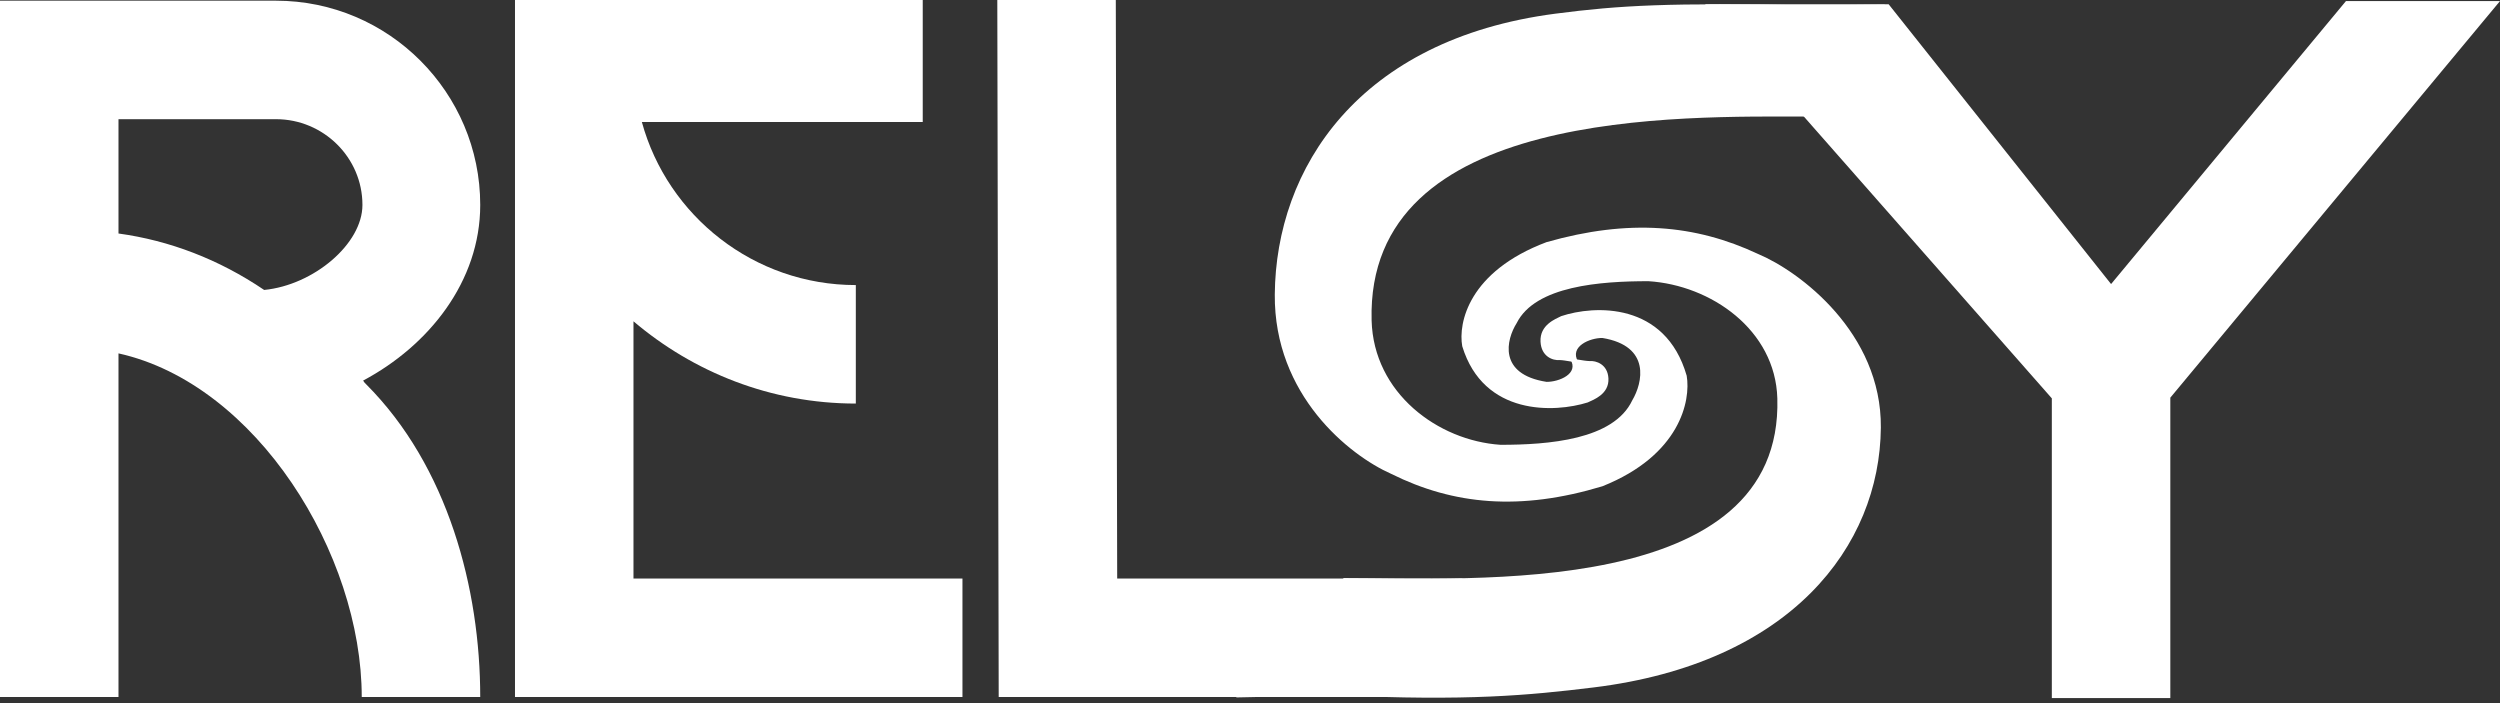
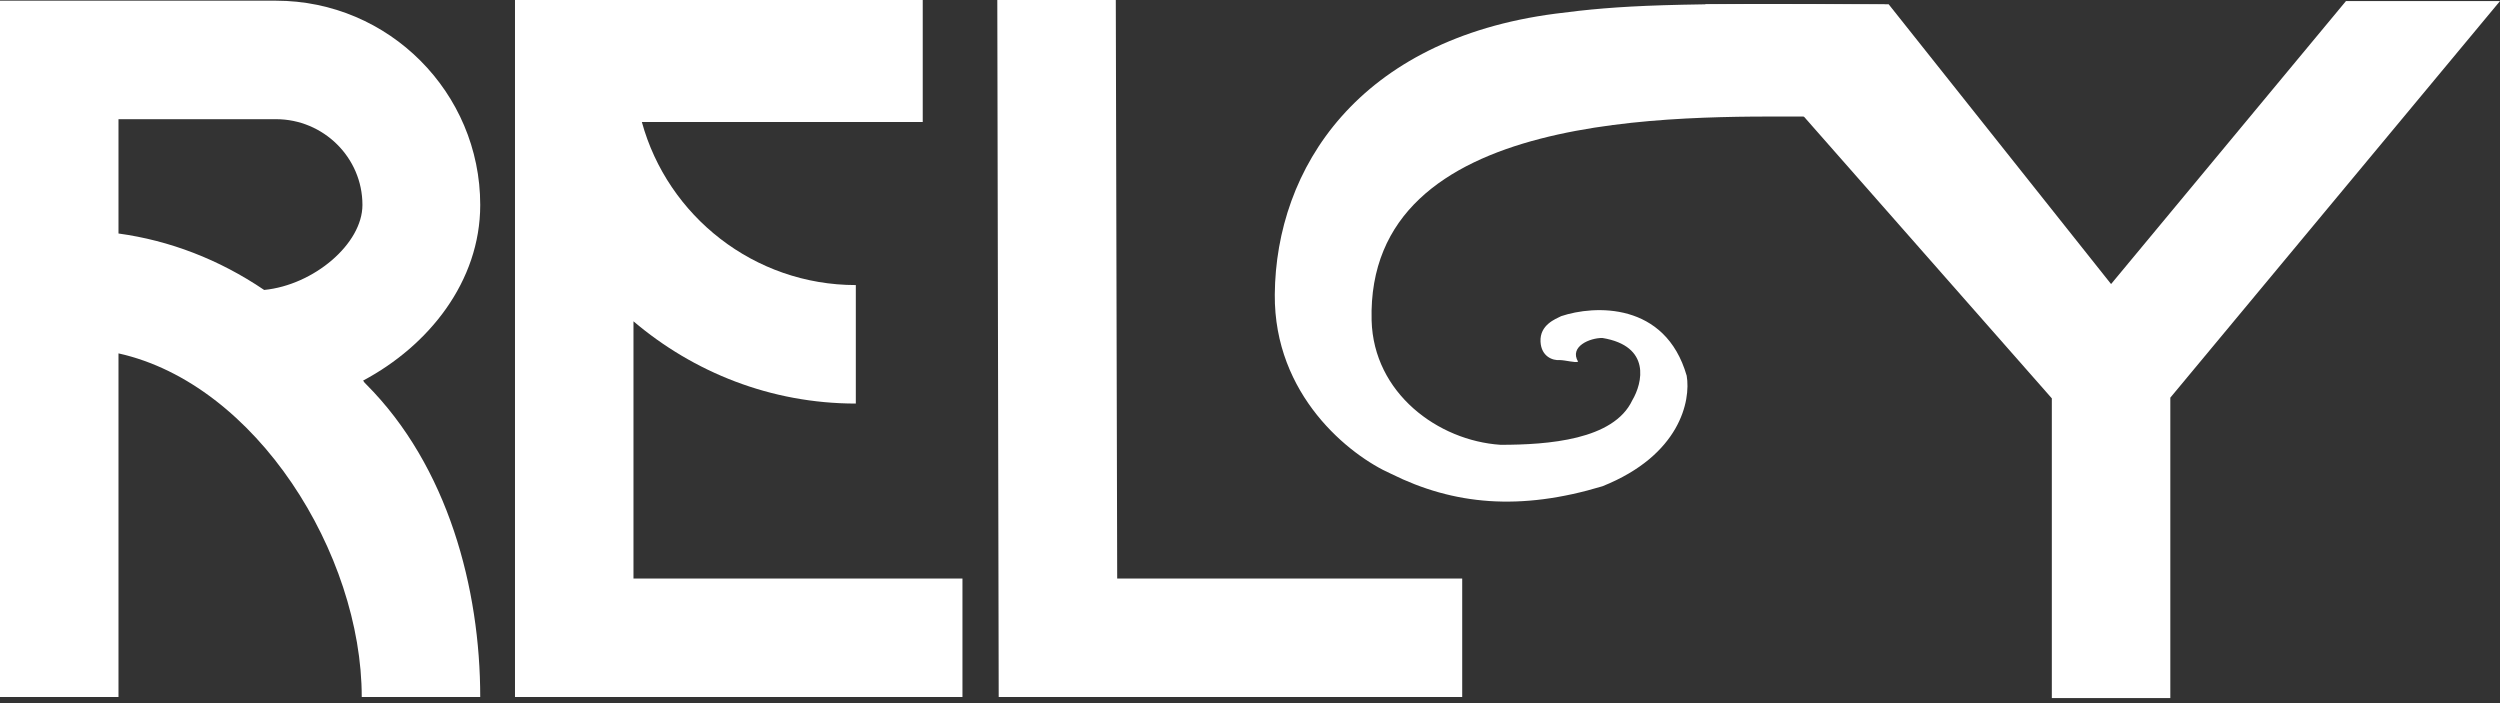
<svg xmlns="http://www.w3.org/2000/svg" width="640" height="180" viewBox="0 0 640 180" fill="none">
  <rect x="0" y="0" width="640" height="180" fill="#333333" stroke="none" />
-   <path d="M411.758 96.864C411.568 93.257 408.593 92.277 406.893 92.432C405.208 92.389 402.781 91.68 401.998 91.986C404.333 95.663 399.059 97.801 395.91 97.756C383.427 95.809 385.617 86.916 388.272 82.713C393.049 73.167 409.792 71.985 421.998 71.985C437.998 72.985 454.498 84.446 454.998 101.985C456.46 153.245 376.998 147.985 343.998 147.985L316.445 178.542L342.945 177.986C375.374 179.512 391.418 178.015 407.945 175.986C458.408 169.79 481.224 139.875 481.498 109.486C481.718 85.174 460.669 69.431 449.998 64.985C433.998 57.485 416.998 55.986 395.91 61.986C375.998 69.486 373.261 82.656 374.336 88.641C379.794 106.528 398.027 105.683 406.46 103.025C407.937 102.327 411.971 100.92 411.758 96.864Z" fill="white" />
-   <path d="M394.373 87.468C394.563 91.297 397.538 92.336 399.238 92.172C400.923 92.217 403.215 92.922 403.997 92.598C401.663 88.696 407.072 86.474 410.22 86.522C422.704 88.588 420.514 98.026 417.859 102.487C413.081 112.617 396.339 113.871 384.132 113.871C368.132 112.81 351.632 100.647 351.132 82.033C349.671 27.633 430.186 29.837 463.186 29.837L482.497 1.183L463.186 1.377C427.497 0.652 414.713 1.346 398.186 3.5C347.723 10.075 326.62 43.127 326.345 75.378C326.126 101.179 345.461 116.582 356.132 121.3C372.132 129.259 389.132 130.851 410.22 124.484C430.132 116.524 432.869 102.547 431.795 96.195C426.336 77.212 408.104 78.109 399.67 80.93C398.193 81.671 394.159 83.164 394.373 87.468Z" fill="white" />
+   <path d="M394.373 87.468C394.563 91.297 397.538 92.336 399.238 92.172C400.923 92.217 403.215 92.922 403.997 92.598C401.663 88.696 407.072 86.474 410.22 86.522C422.704 88.588 420.514 98.026 417.859 102.487C413.081 112.617 396.339 113.871 384.132 113.871C368.132 112.81 351.632 100.647 351.132 82.033C349.671 27.633 430.186 29.837 463.186 29.837L482.497 1.183C427.497 0.652 414.713 1.346 398.186 3.5C347.723 10.075 326.62 43.127 326.345 75.378C326.126 101.179 345.461 116.582 356.132 121.3C372.132 129.259 389.132 130.851 410.22 124.484C430.132 116.524 432.869 102.547 431.795 96.195C426.336 77.212 408.104 78.109 399.67 80.93C398.193 81.671 394.159 83.164 394.373 87.468Z" fill="white" />
  <path d="M525.268 101.98L436.5 1.098H483.5L540.435 72.718L600.567 0.274H640L555.602 101.802V178.706H525.268V101.98Z" fill="white" />
  <path d="M0 178.432V0.178H70.659C99.565 0.178 122.939 23.731 122.939 52.459C122.939 72.086 109.735 88.502 92.963 97.424C93.141 97.781 93.32 97.959 93.677 98.316C114.731 119.371 122.939 150.775 122.939 178.432H92.606C92.606 141.853 65.663 98.316 30.333 90.465V178.432H0ZM30.333 30.512V59.775C43.359 61.559 56.028 66.376 67.626 74.228C80.294 72.978 92.784 62.451 92.784 52.459C92.784 40.325 82.792 30.512 70.659 30.512H30.333Z" fill="white" />
  <path d="M246.39 178.432H131.837V0H236.22V31.226H164.312C170.914 55.314 193.039 72.978 219.09 72.978V103.312C197.322 103.312 177.516 95.282 162.171 82.257V148.098H246.39V178.432Z" fill="white" />
  <path d="M255.667 178.432L255.31 0H285.644L286.001 148.098H374.324V178.432H255.667Z" fill="white" />
</svg>